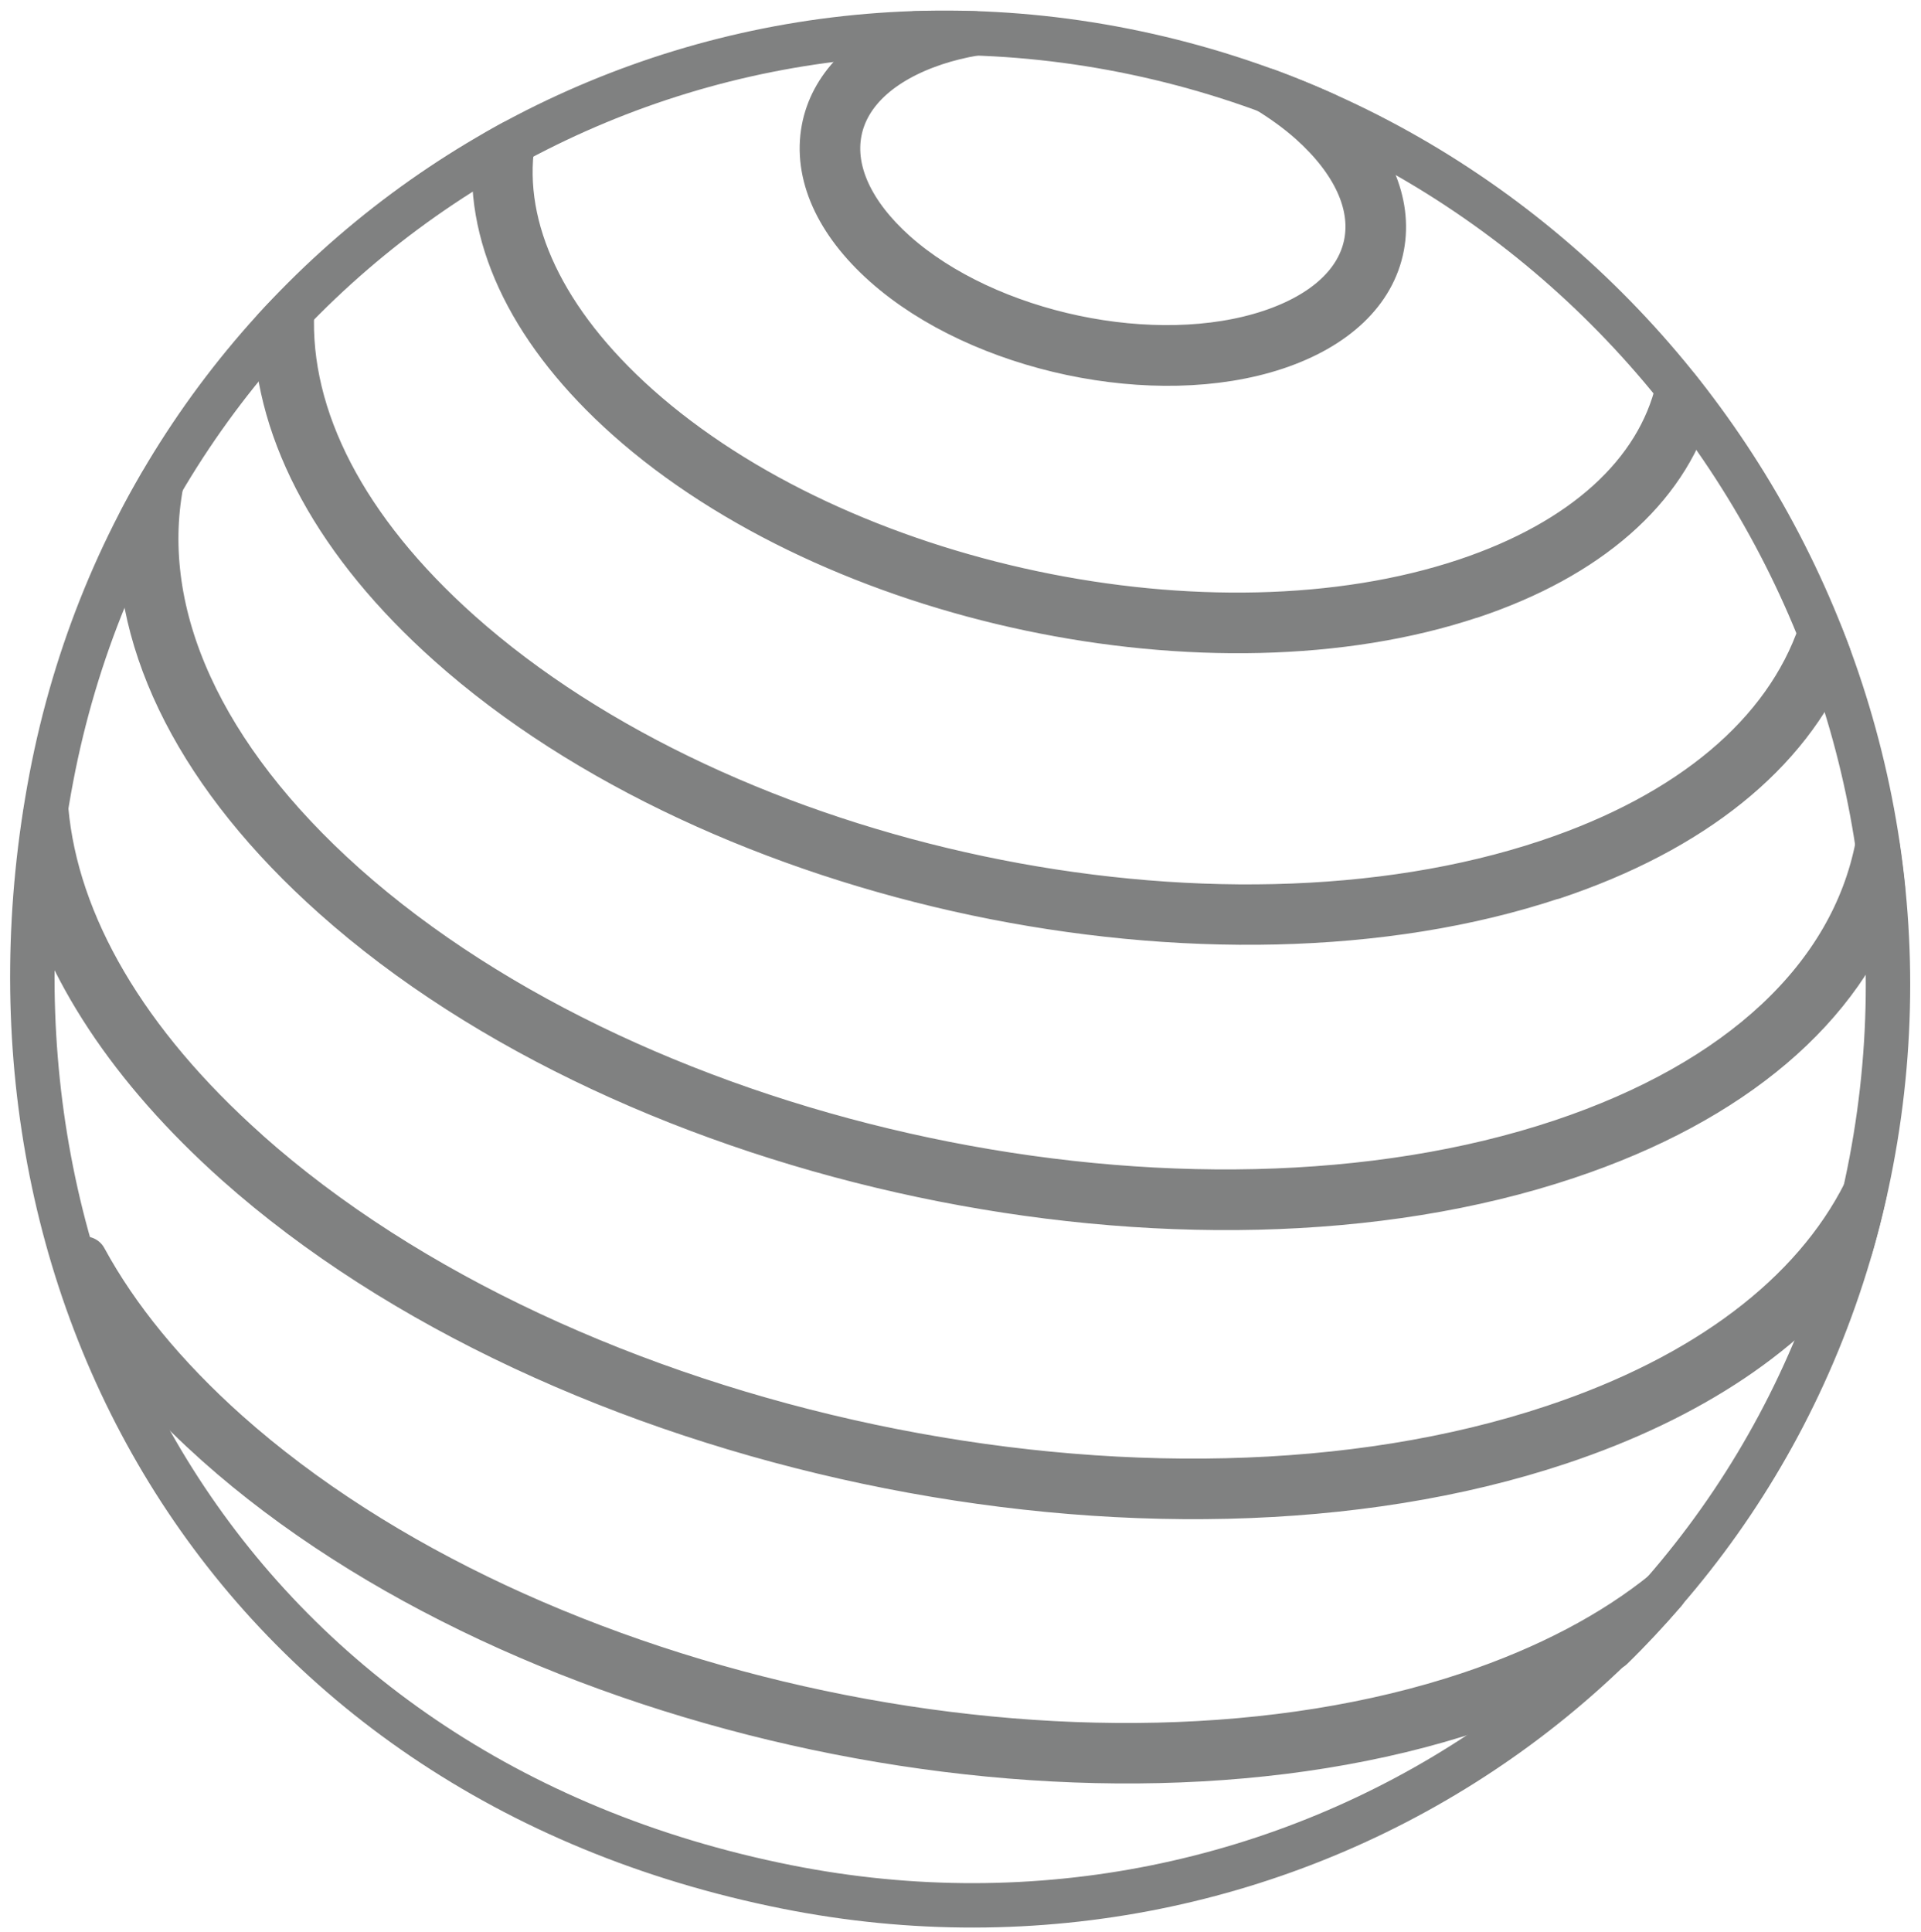
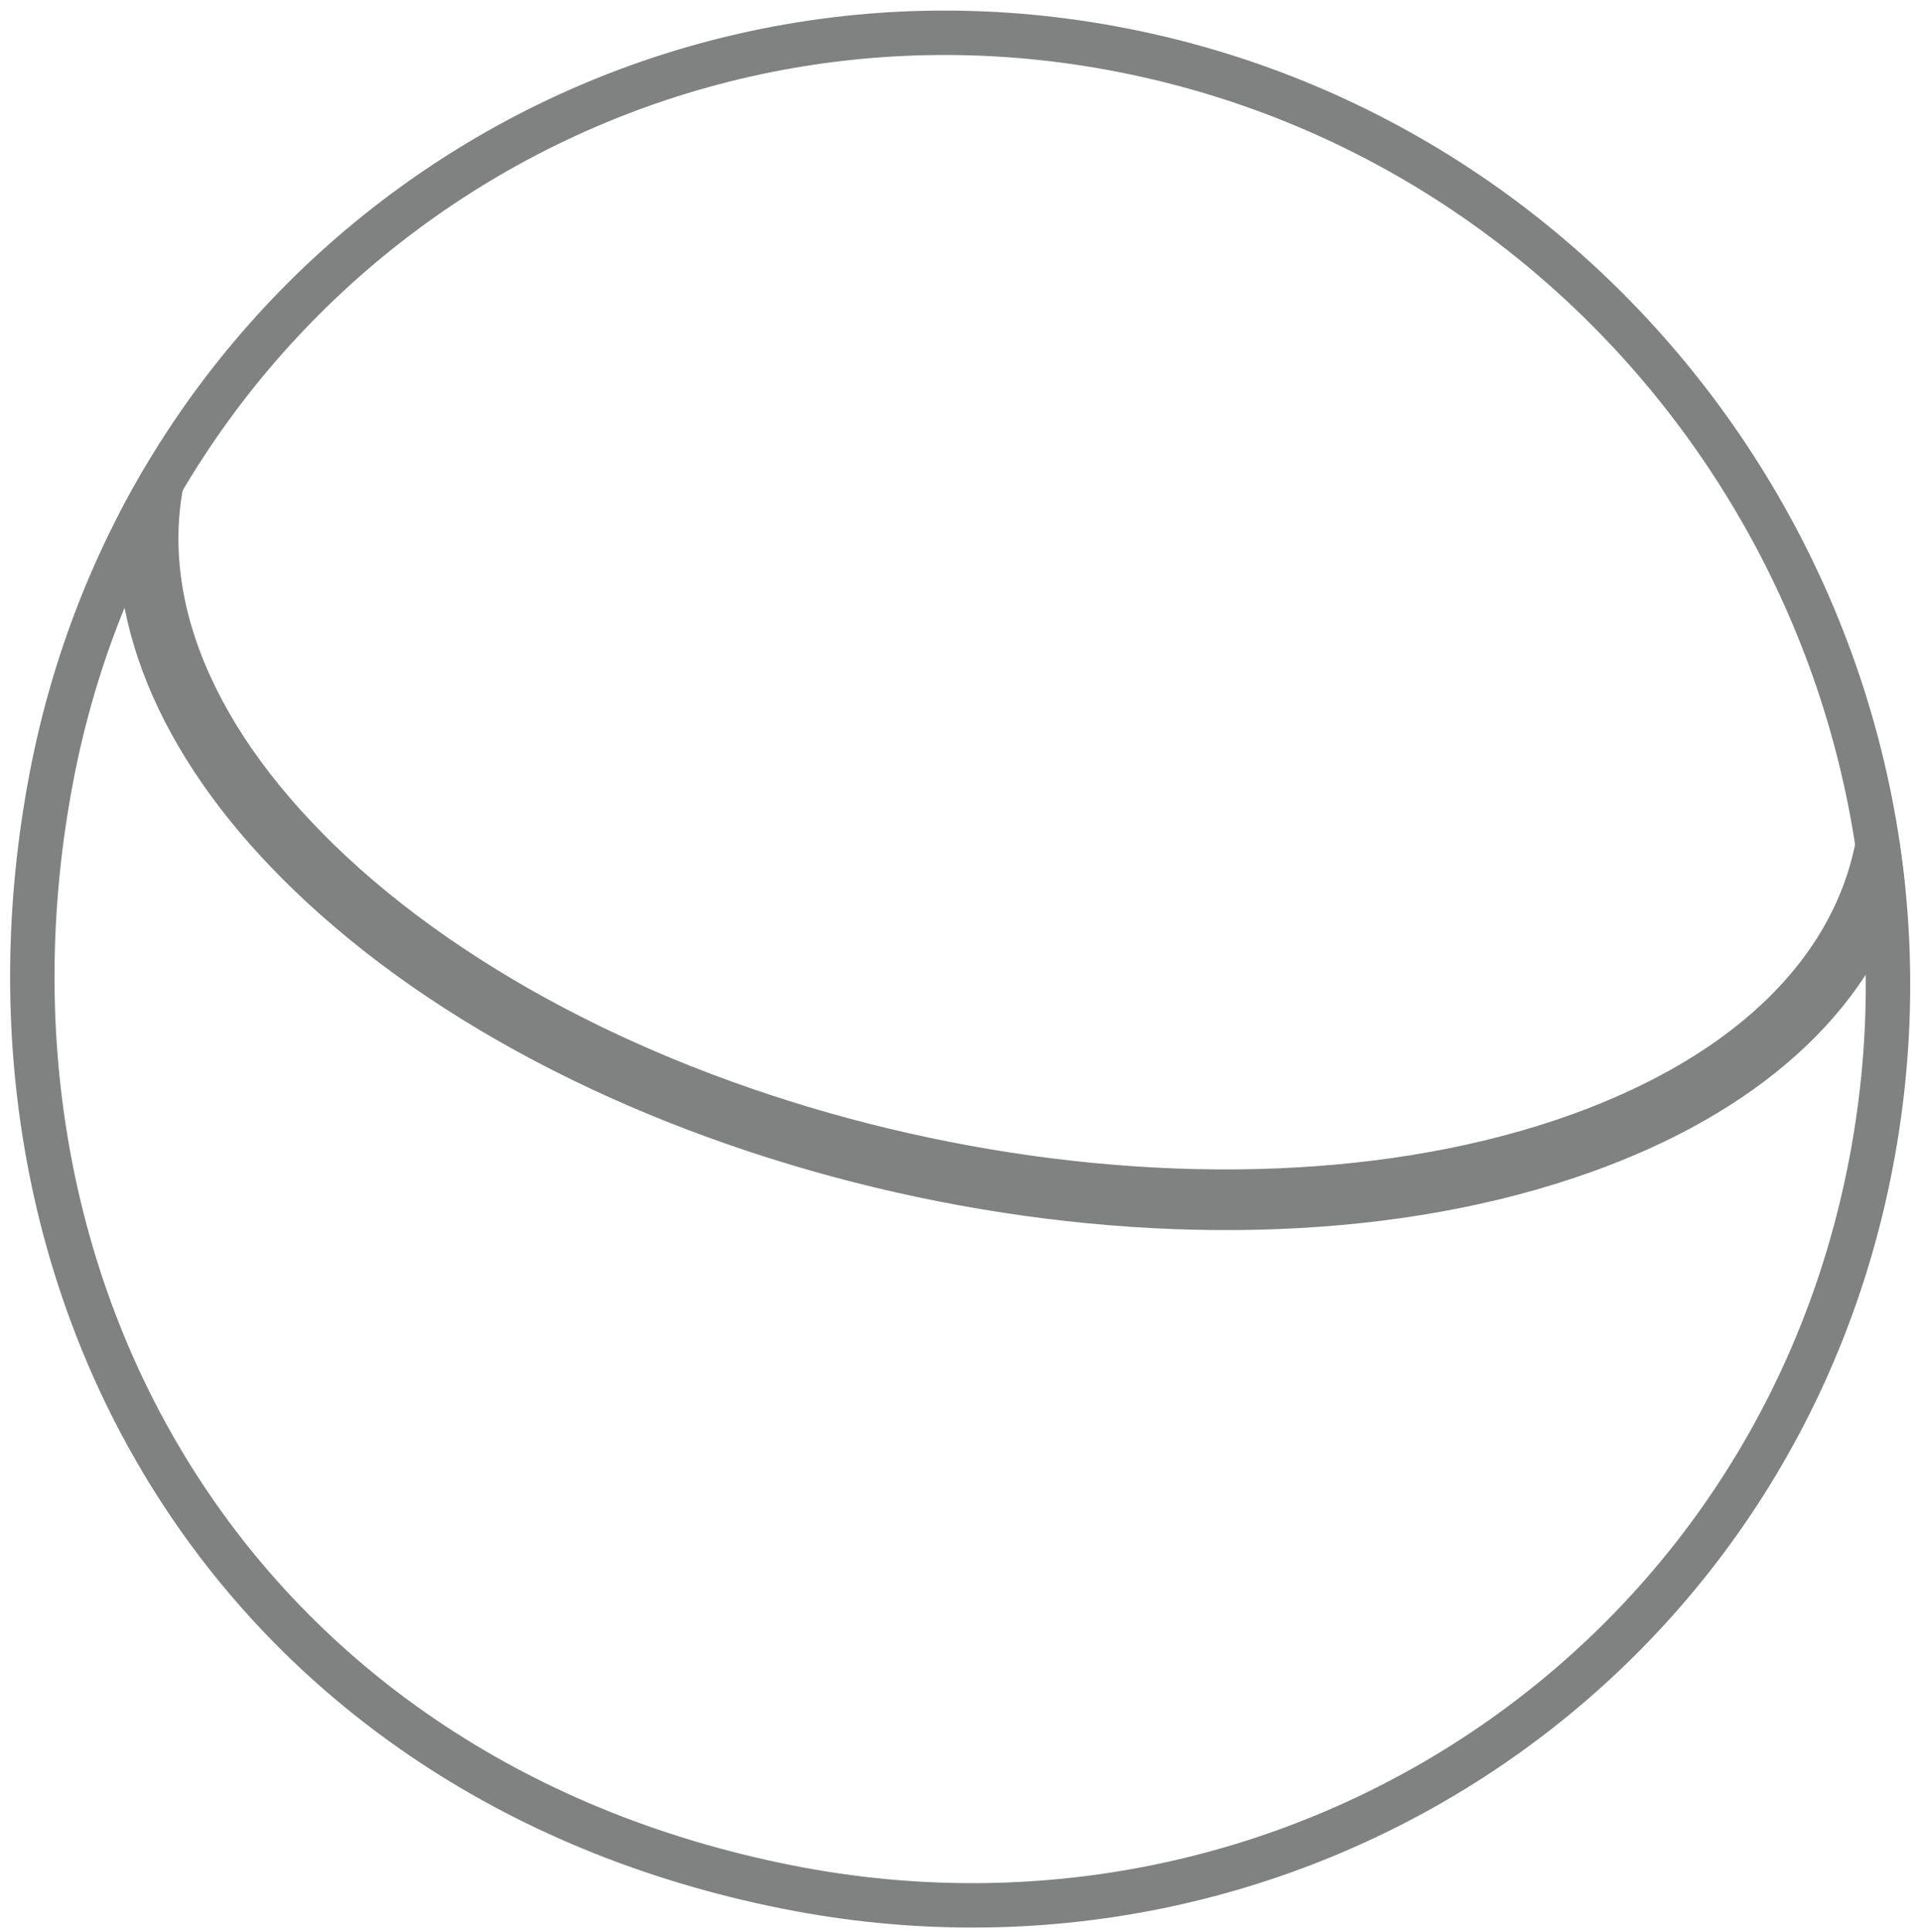
<svg xmlns="http://www.w3.org/2000/svg" width="173" height="174" viewBox="0 0 173 174" fill="none">
  <path d="M4.62 70.05C-4.06 115.66 20.68 159.91 70.86 169.91C116.22 178.95 159.85 150.22 168.52 104.62C177.2 59.01 147.54 14.3 102.28 4.76C57.02 -4.79 13.29 24.45 4.62 70.05Z" stroke="#808181" stroke-width="4" stroke-linecap="round" stroke-linejoin="round" />
-   <path d="M124.46 22.2C123.69 26.26 120.3 29.49 114.92 31.29C109.52 33.09 102.87 33.16 96.48 31.81C90.1 30.46 83.98 27.7 79.66 23.85C75.35 20.01 73.41 15.66 74.18 11.6C74.89 7.88 77.81 4.87 82.43 3.01C84.21 2.95 86 2.96 87.8 3.01C86.55 3.23 85.34 3.52 84.2 3.9C79.33 5.53 76.28 8.36 75.61 11.89C74.94 15.42 76.72 19.27 80.61 22.75C88.9 30.14 104.08 33.34 114.44 29.88C119.31 28.25 122.36 25.42 123.03 21.89C123.7 18.36 121.92 14.51 118.03 11.03C116.85 9.98 115.53 9.03 114.11 8.16C115.9 8.82 117.65 9.54 119.37 10.32C123.39 14.07 125.21 18.26 124.46 22.2Z" stroke="#808181" stroke-width="4" stroke-linecap="round" stroke-linejoin="round" />
-   <path d="M7.64 113.34C10.54 118.68 14.86 123.95 20.47 128.96C47.9 153.39 98.07 163.97 132.32 152.55C139.33 150.2 145.25 147.09 149.89 143.33C148.37 145.09 146.8 146.78 145.15 148.39C141.52 150.54 137.4 152.4 132.8 153.93C115.45 159.72 94.08 159.93 73.57 155.61C53.06 151.28 33.41 142.42 19.52 130.04C15.85 126.76 12.71 123.37 10.16 119.92C9.23 117.77 8.39 115.57 7.64 113.34Z" stroke="#808181" stroke-width="4" stroke-linecap="round" stroke-linejoin="round" />
-   <path d="M22.26 103.67C51.11 129.39 103.91 140.53 139.94 128.49C153.64 123.93 163.29 116.59 167.92 107.42C167.55 109.08 167.14 110.72 166.67 112.33C161.28 119.87 152.33 125.92 140.42 129.89C122.18 135.97 99.71 136.21 78.14 131.66C56.57 127.11 35.92 117.78 21.31 104.77C11.77 96.26 5.72 87.04 3.52 77.89C3.68 76.23 3.9 74.56 4.16 72.89C5.08 83.22 11.31 93.91 22.27 103.67H22.26Z" stroke="#808181" stroke-width="4" stroke-linecap="round" stroke-linejoin="round" />
-   <path d="M139.86 78.98C124.64 84.06 105.88 84.25 87.88 80.46C69.88 76.66 52.63 68.88 40.45 58.02C30.38 49.04 24.98 39.11 24.81 29.55C25.3 29.02 25.8 28.51 26.3 27.99C25.86 37.6 31.1 47.75 41.4 56.93C65.42 78.34 109.38 87.62 139.39 77.6C152.25 73.31 160.8 66.07 163.91 57.02C164.18 57.7 164.46 58.38 164.71 59.07C161.05 67.83 152.44 74.8 139.86 79V78.98Z" stroke="#808181" stroke-width="4" stroke-linecap="round" stroke-linejoin="round" />
  <path d="M169.57 80.03C166.01 90.71 156.04 99.2 141.1 104.18C124.1 109.87 103.16 110.08 83.05 105.84C62.96 101.6 43.69 92.91 30.08 80.77C18.1 70.1 12.02 58.22 12.65 46.92C13.25 45.77 13.88 44.65 14.53 43.53C12.31 55.36 18.17 68.2 31.03 79.68C57.9 103.62 107.07 113.99 140.62 102.79C156.69 97.42 166.79 87.97 169.08 76.16C169.27 77.44 169.44 78.73 169.57 80.02C169.57 80.02 169.57 80.02 169.57 80.03Z" stroke="#808181" stroke-width="4" stroke-linecap="round" stroke-linejoin="round" />
-   <path d="M132.48 53.69C120.85 57.57 106.51 57.72 92.75 54.82C78.99 51.92 65.82 45.97 56.5 37.67C48.05 30.14 43.88 21.72 44.58 13.74C45.1 13.44 45.63 13.13 46.16 12.84C45.02 20.63 48.99 29.02 57.45 36.57C75.73 52.86 109.17 59.91 132 52.29C142.57 48.76 149.31 42.63 151.1 34.98C151.48 35.46 151.85 35.96 152.23 36.45C149.96 44.09 143.03 50.17 132.48 53.7V53.69Z" stroke="#808181" stroke-width="4" stroke-linecap="round" stroke-linejoin="round" />
</svg>